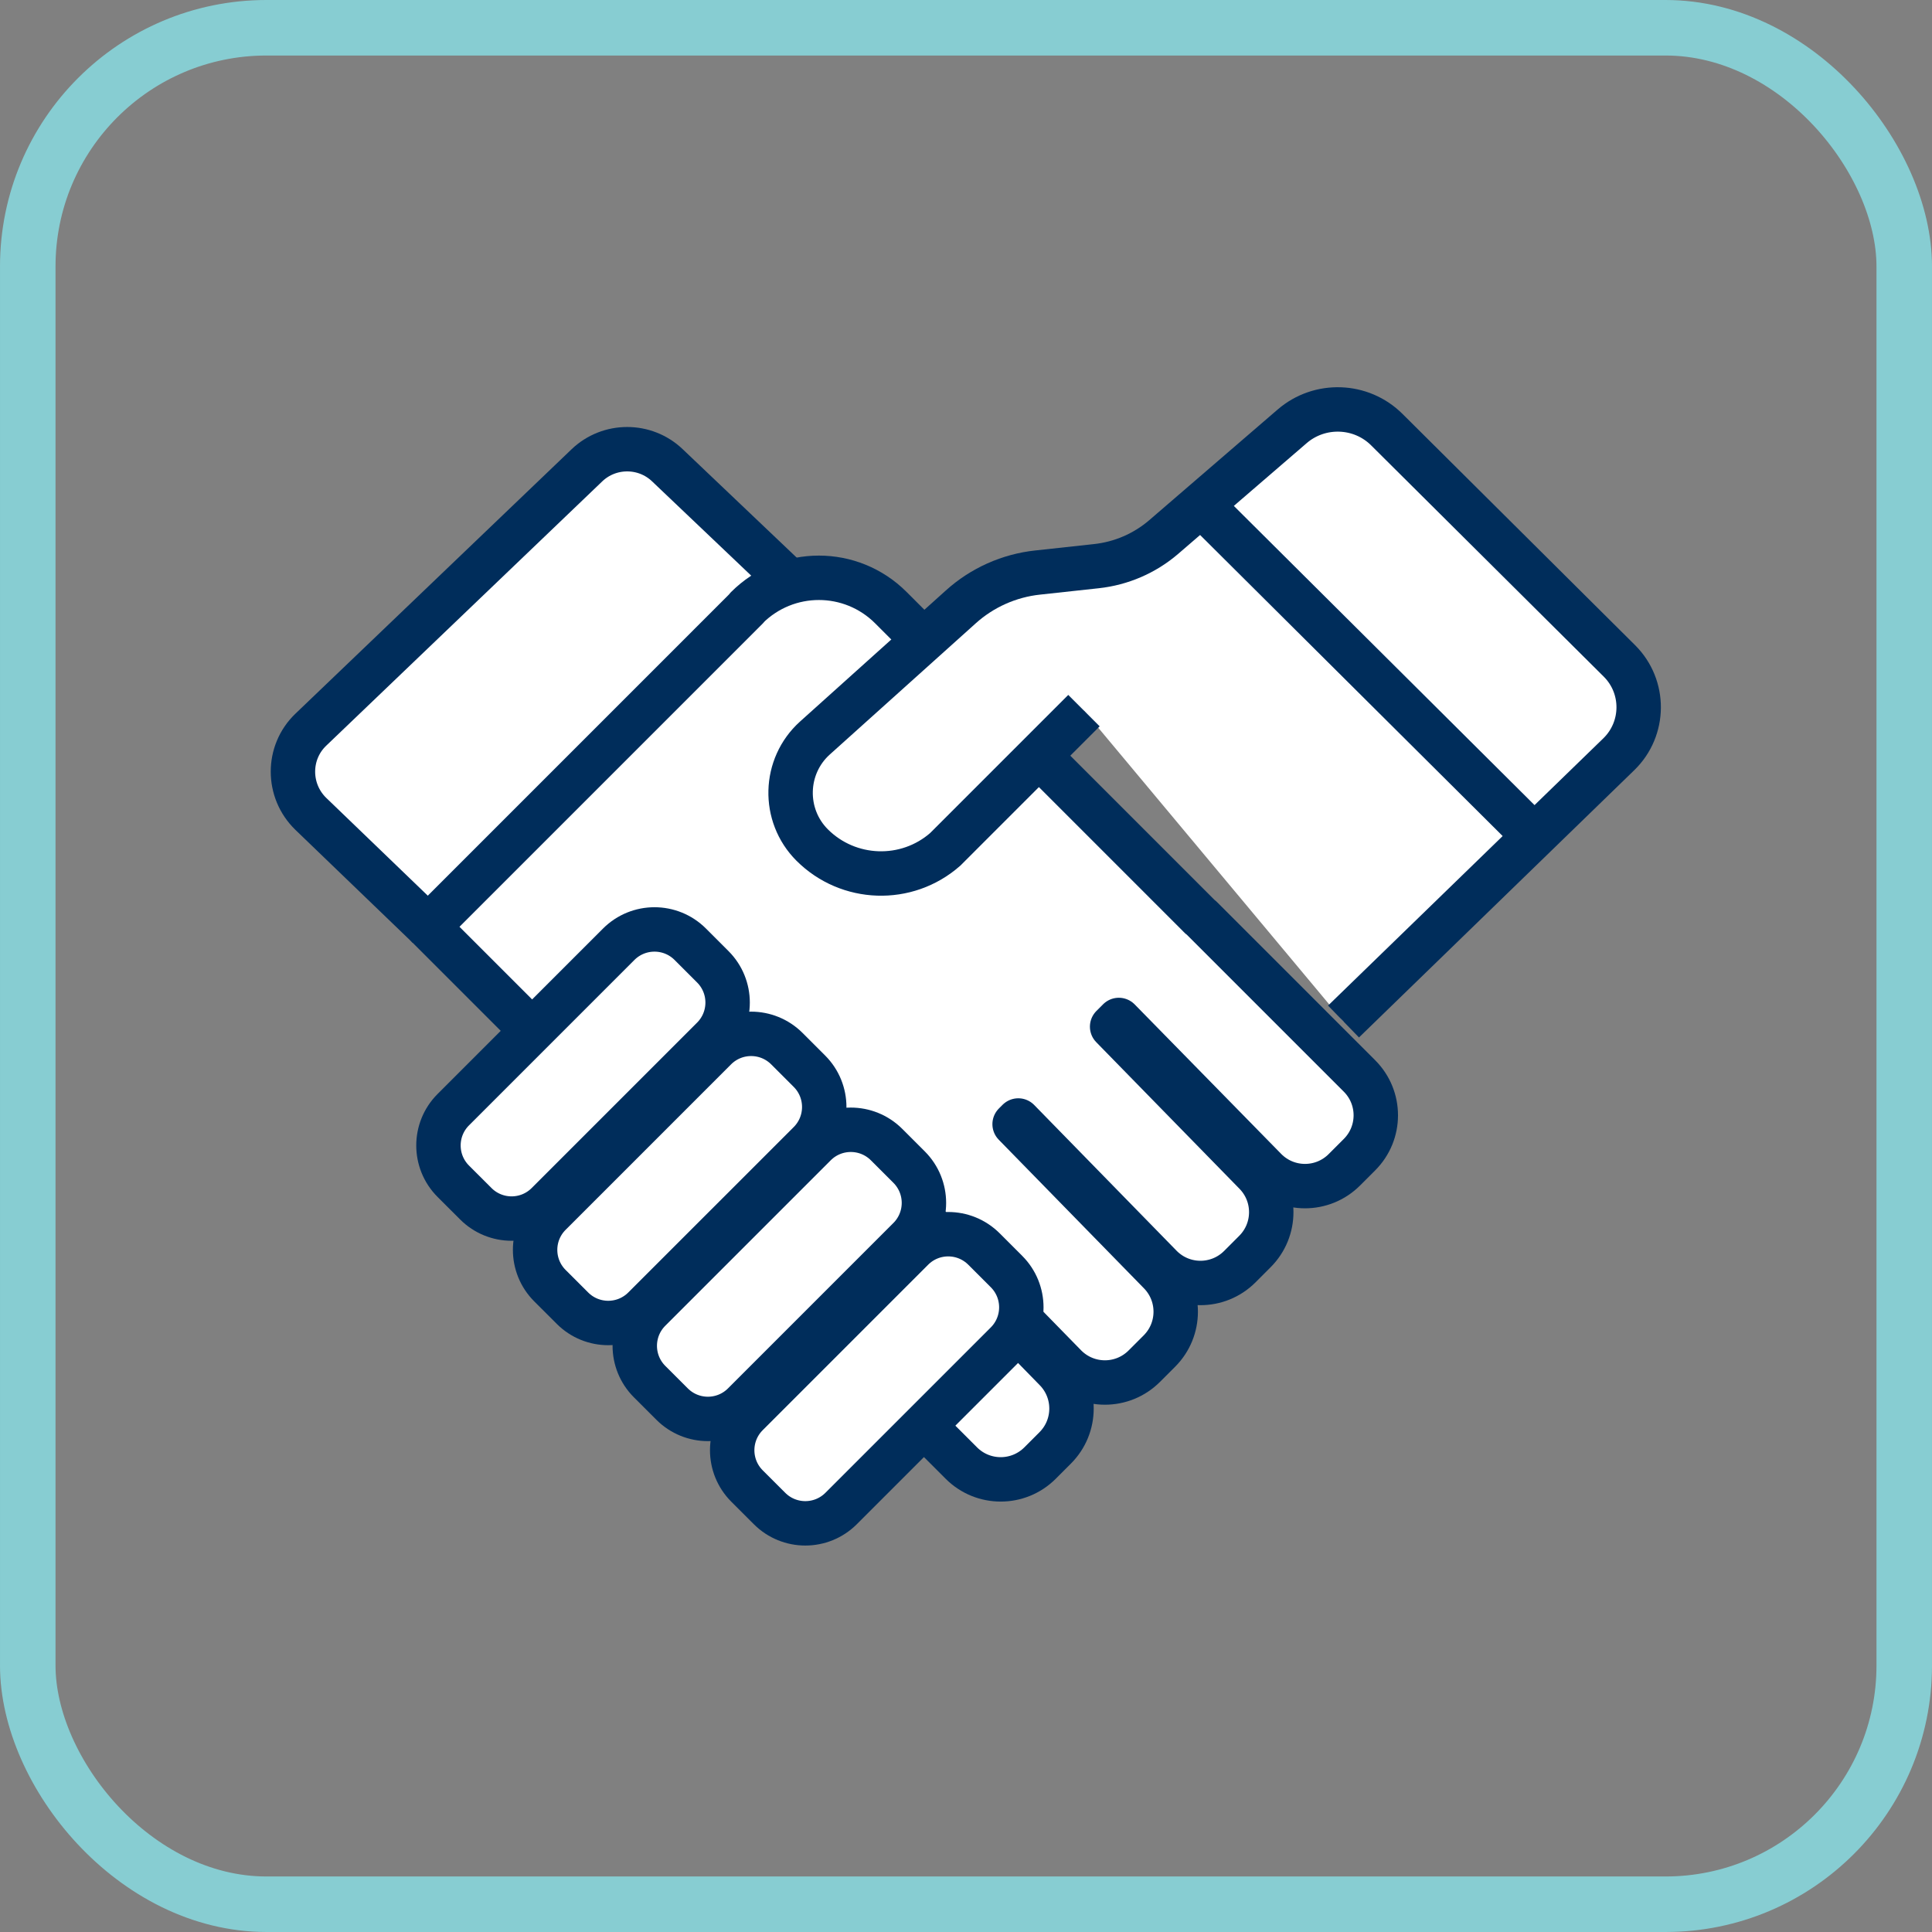
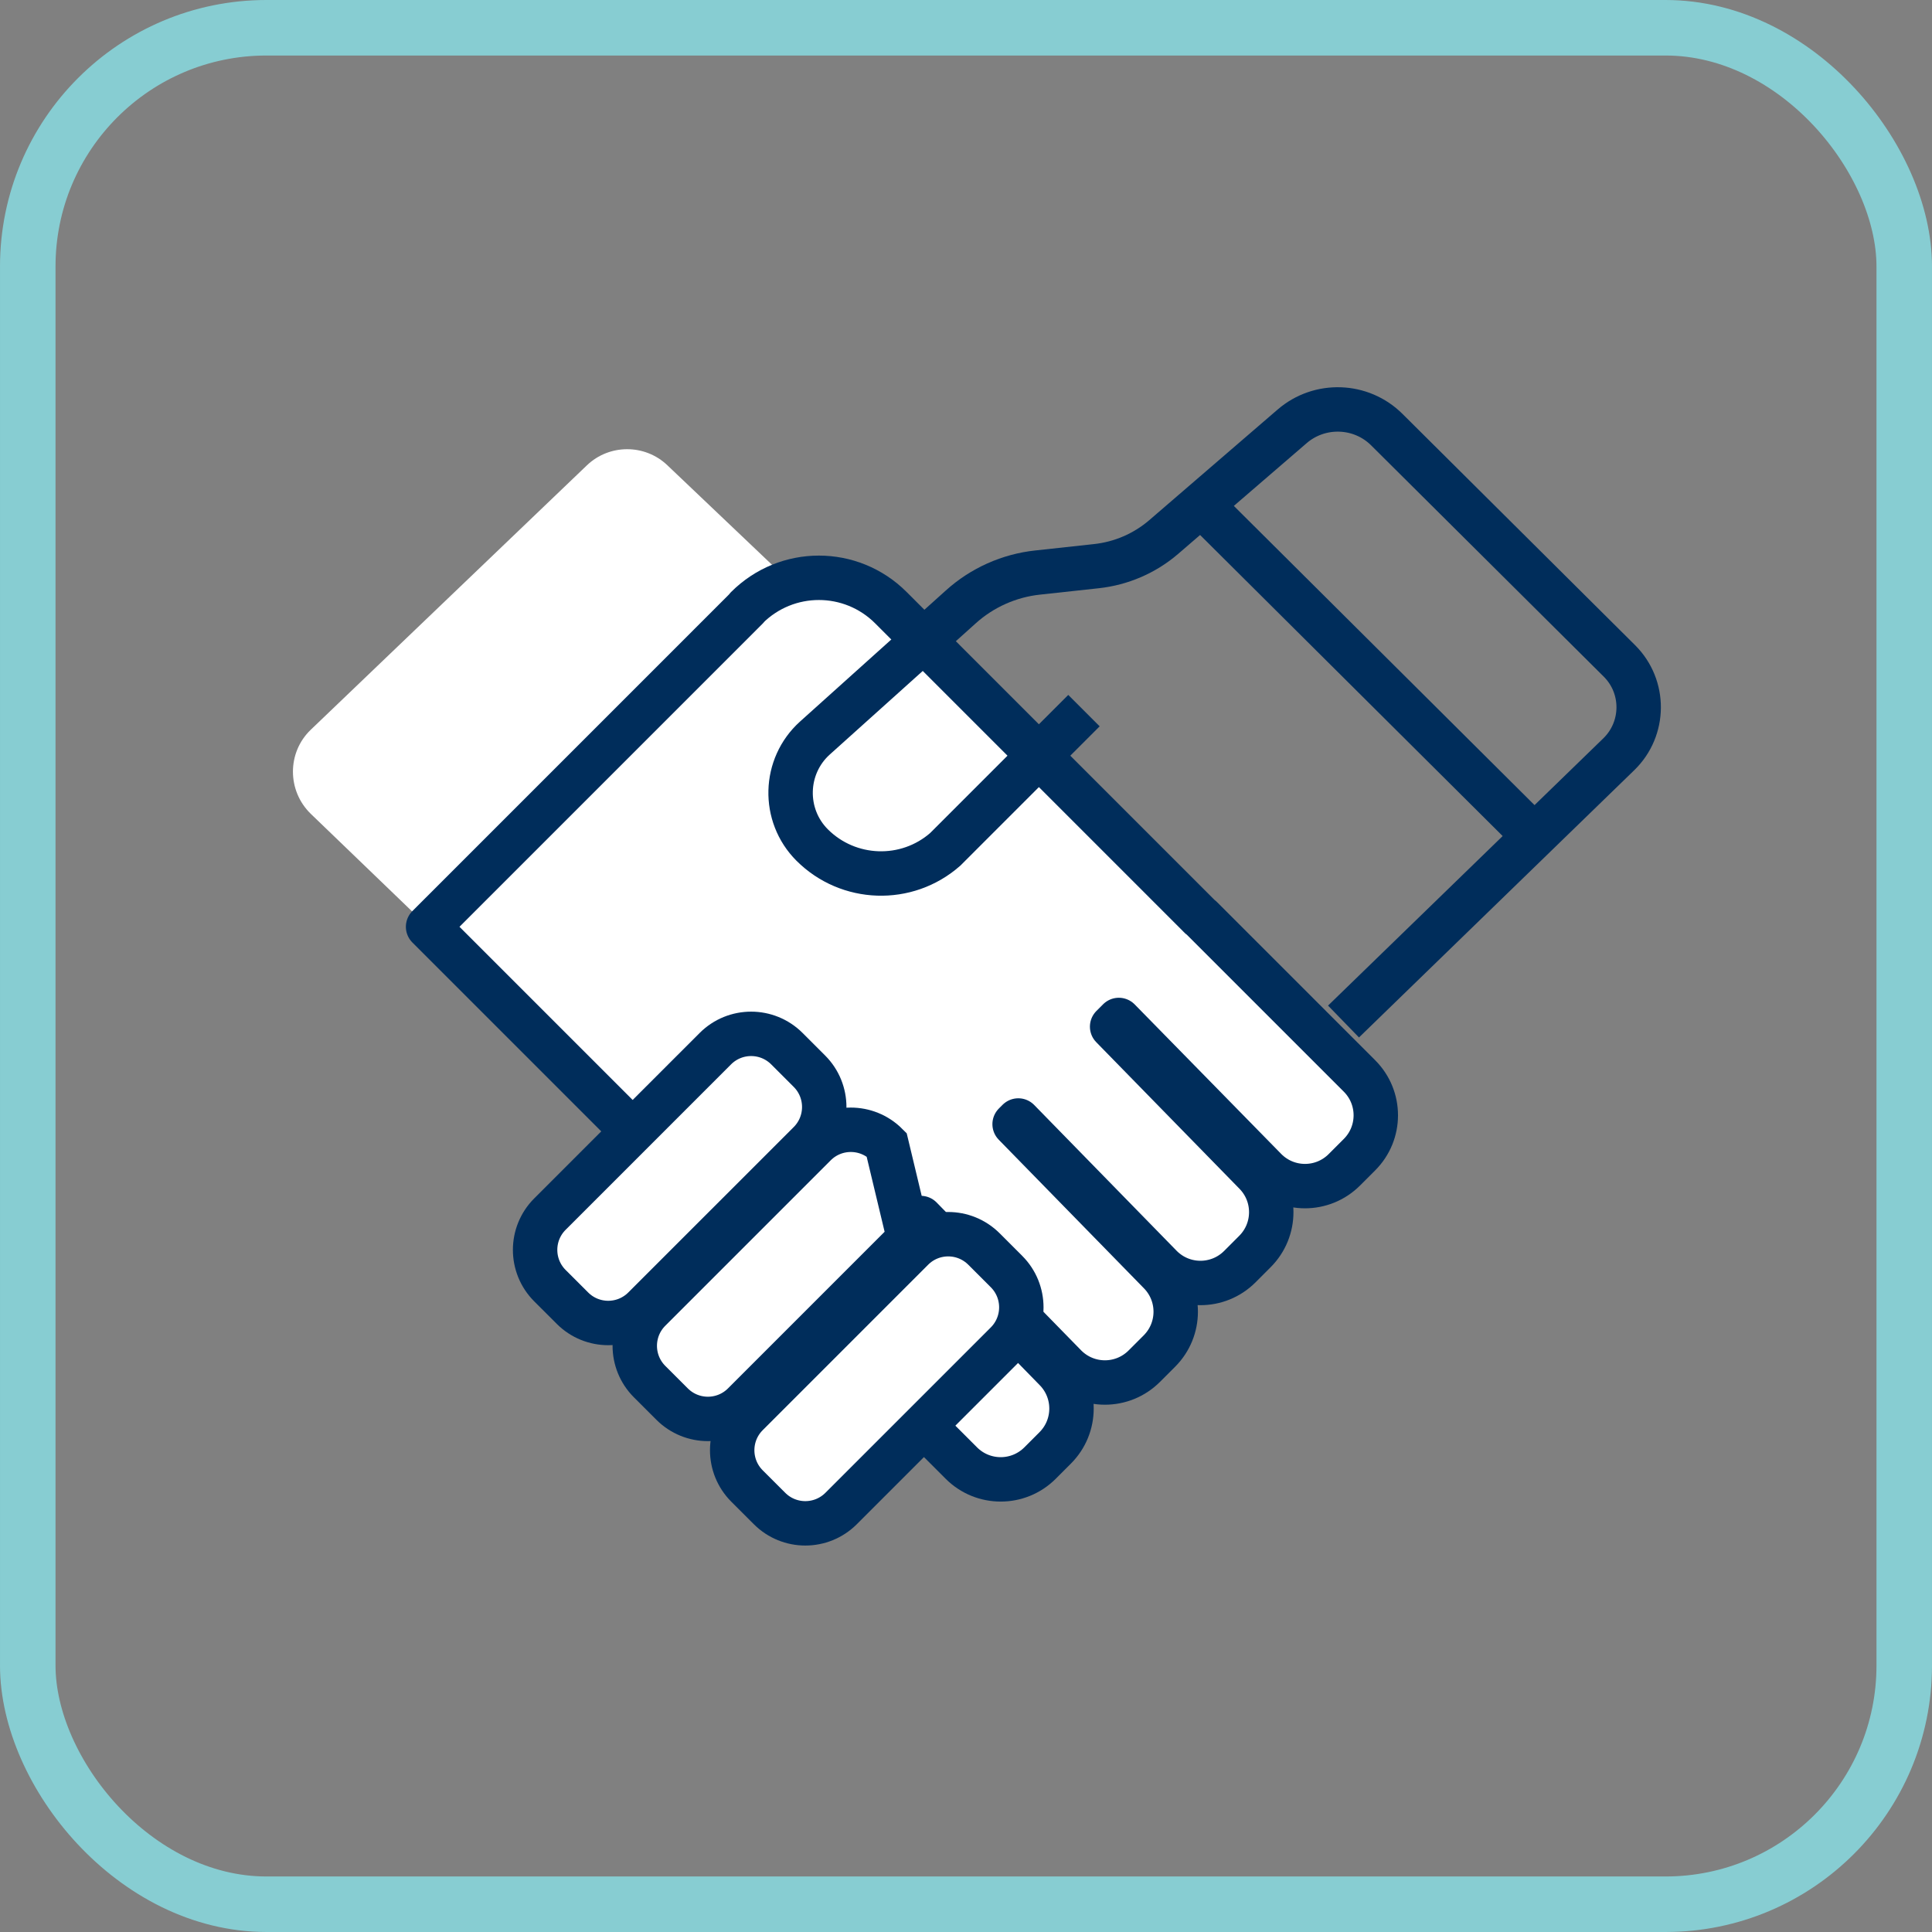
<svg xmlns="http://www.w3.org/2000/svg" width="87" height="87" viewBox="0 0 87 87" fill="none">
  <rect x="0" y="0" width="87" height="87" fill="#808080" stroke="none" />
  <path d="M19.277 41.734L13.995 36.648C12.924 35.607 12.924 33.886 13.995 32.86L26.431 20.952C27.442 19.987 29.042 19.987 30.053 20.952L35.592 26.22" fill="white" />
-   <path d="M19.277 41.734L13.995 36.648C12.924 35.607 12.924 33.886 13.995 32.86L26.431 20.952C27.442 19.987 29.042 19.987 30.053 20.952L35.592 26.22" stroke="#002D5B" stroke-width="2" stroke-miterlimit="10" />
  <path d="M33.645 27.366L19.277 41.734L35.879 58.336C35.969 58.471 36.03 58.637 36.165 58.758L43.289 65.882C44.27 66.863 45.855 66.863 46.836 65.882L47.515 65.202C48.496 64.222 48.496 62.637 47.515 61.656L41.161 55.151L41.463 54.849L47.983 61.52C48.964 62.501 50.548 62.501 51.529 61.52L52.208 60.841C53.189 59.86 53.189 58.275 52.208 57.294L45.689 50.623L45.855 50.457L52.284 57.038C53.265 58.019 54.849 58.019 55.831 57.038L56.51 56.358C57.491 55.377 57.491 53.793 56.51 52.812L50.08 46.232L50.382 45.93L56.993 52.676C57.974 53.657 59.558 53.657 60.539 52.676L61.218 51.997C62.199 51.016 62.199 49.431 61.218 48.45L54.095 41.327C54.095 41.327 54.035 41.297 54.019 41.266L40.12 27.366C38.324 25.57 35.426 25.57 33.63 27.366H33.645Z" fill="white" stroke="#002D5B" stroke-width="2" stroke-linecap="round" stroke-linejoin="round" />
-   <path d="M27.861 42.521L20.412 49.97C19.522 50.86 19.522 52.303 20.412 53.193L21.426 54.206C22.316 55.096 23.759 55.096 24.649 54.206L32.098 46.757C32.988 45.867 32.988 44.425 32.098 43.535L31.084 42.521C30.194 41.631 28.751 41.631 27.861 42.521Z" fill="white" stroke="#002D5B" stroke-width="2" stroke-miterlimit="10" />
  <path d="M32.213 47.223L24.764 54.672C23.874 55.562 23.874 57.005 24.764 57.895L25.778 58.908C26.668 59.798 28.11 59.798 29 58.908L36.449 51.46C37.339 50.57 37.339 49.127 36.449 48.237L35.435 47.223C34.545 46.333 33.103 46.333 32.213 47.223Z" fill="white" stroke="#002D5B" stroke-width="2" stroke-miterlimit="10" />
-   <path d="M36.701 51.543L29.252 58.992C28.362 59.882 28.362 61.325 29.252 62.215L30.266 63.228C31.156 64.118 32.599 64.118 33.489 63.228L40.938 55.779C41.828 54.889 41.828 53.447 40.938 52.556L39.924 51.543C39.034 50.653 37.591 50.653 36.701 51.543Z" fill="white" stroke="#002D5B" stroke-width="2" stroke-miterlimit="10" />
+   <path d="M36.701 51.543L29.252 58.992C28.362 59.882 28.362 61.325 29.252 62.215L30.266 63.228C31.156 64.118 32.599 64.118 33.489 63.228L40.938 55.779L39.924 51.543C39.034 50.653 37.591 50.653 36.701 51.543Z" fill="white" stroke="#002D5B" stroke-width="2" stroke-miterlimit="10" />
  <path d="M41.088 56.245L33.639 63.694C32.749 64.584 32.749 66.027 33.639 66.917L34.653 67.93C35.543 68.82 36.986 68.82 37.876 67.93L45.324 60.482C46.214 59.592 46.214 58.149 45.324 57.259L44.31 56.245C43.42 55.355 41.978 55.355 41.088 56.245Z" fill="white" stroke="#002D5B" stroke-width="2" stroke-miterlimit="10" />
-   <path d="M48.812 32L42.564 38.248C40.828 39.772 38.202 39.681 36.572 38.052C35.229 36.708 35.289 34.505 36.693 33.237L43.258 27.336C44.224 26.461 45.447 25.918 46.729 25.782L49.37 25.495C50.487 25.374 51.544 24.921 52.404 24.182L58.184 19.201C59.422 18.13 61.293 18.19 62.455 19.352L72.929 29.766C74.091 30.928 74.076 32.815 72.899 33.962L60.5 46" fill="white" />
  <path d="M48.812 32L42.564 38.248C40.828 39.772 38.202 39.681 36.572 38.052C35.229 36.708 35.289 34.505 36.693 33.237L43.258 27.336C44.224 26.461 45.447 25.918 46.729 25.782L49.37 25.495C50.487 25.374 51.544 24.921 52.404 24.182L58.184 19.201C59.422 18.13 61.293 18.19 62.455 19.352L72.929 29.766C74.091 30.928 74.076 32.815 72.899 33.962L60.5 46" stroke="#002D5B" stroke-width="2" stroke-miterlimit="10" />
  <path d="M54.094 22.733L69.08 37.644" stroke="#002D5B" stroke-width="2" stroke-miterlimit="10" />
  <rect x="1.25" y="1.25" width="84.5" height="84.5" rx="10.75" stroke="#87CDD2" stroke-width="2.5" />
</svg>